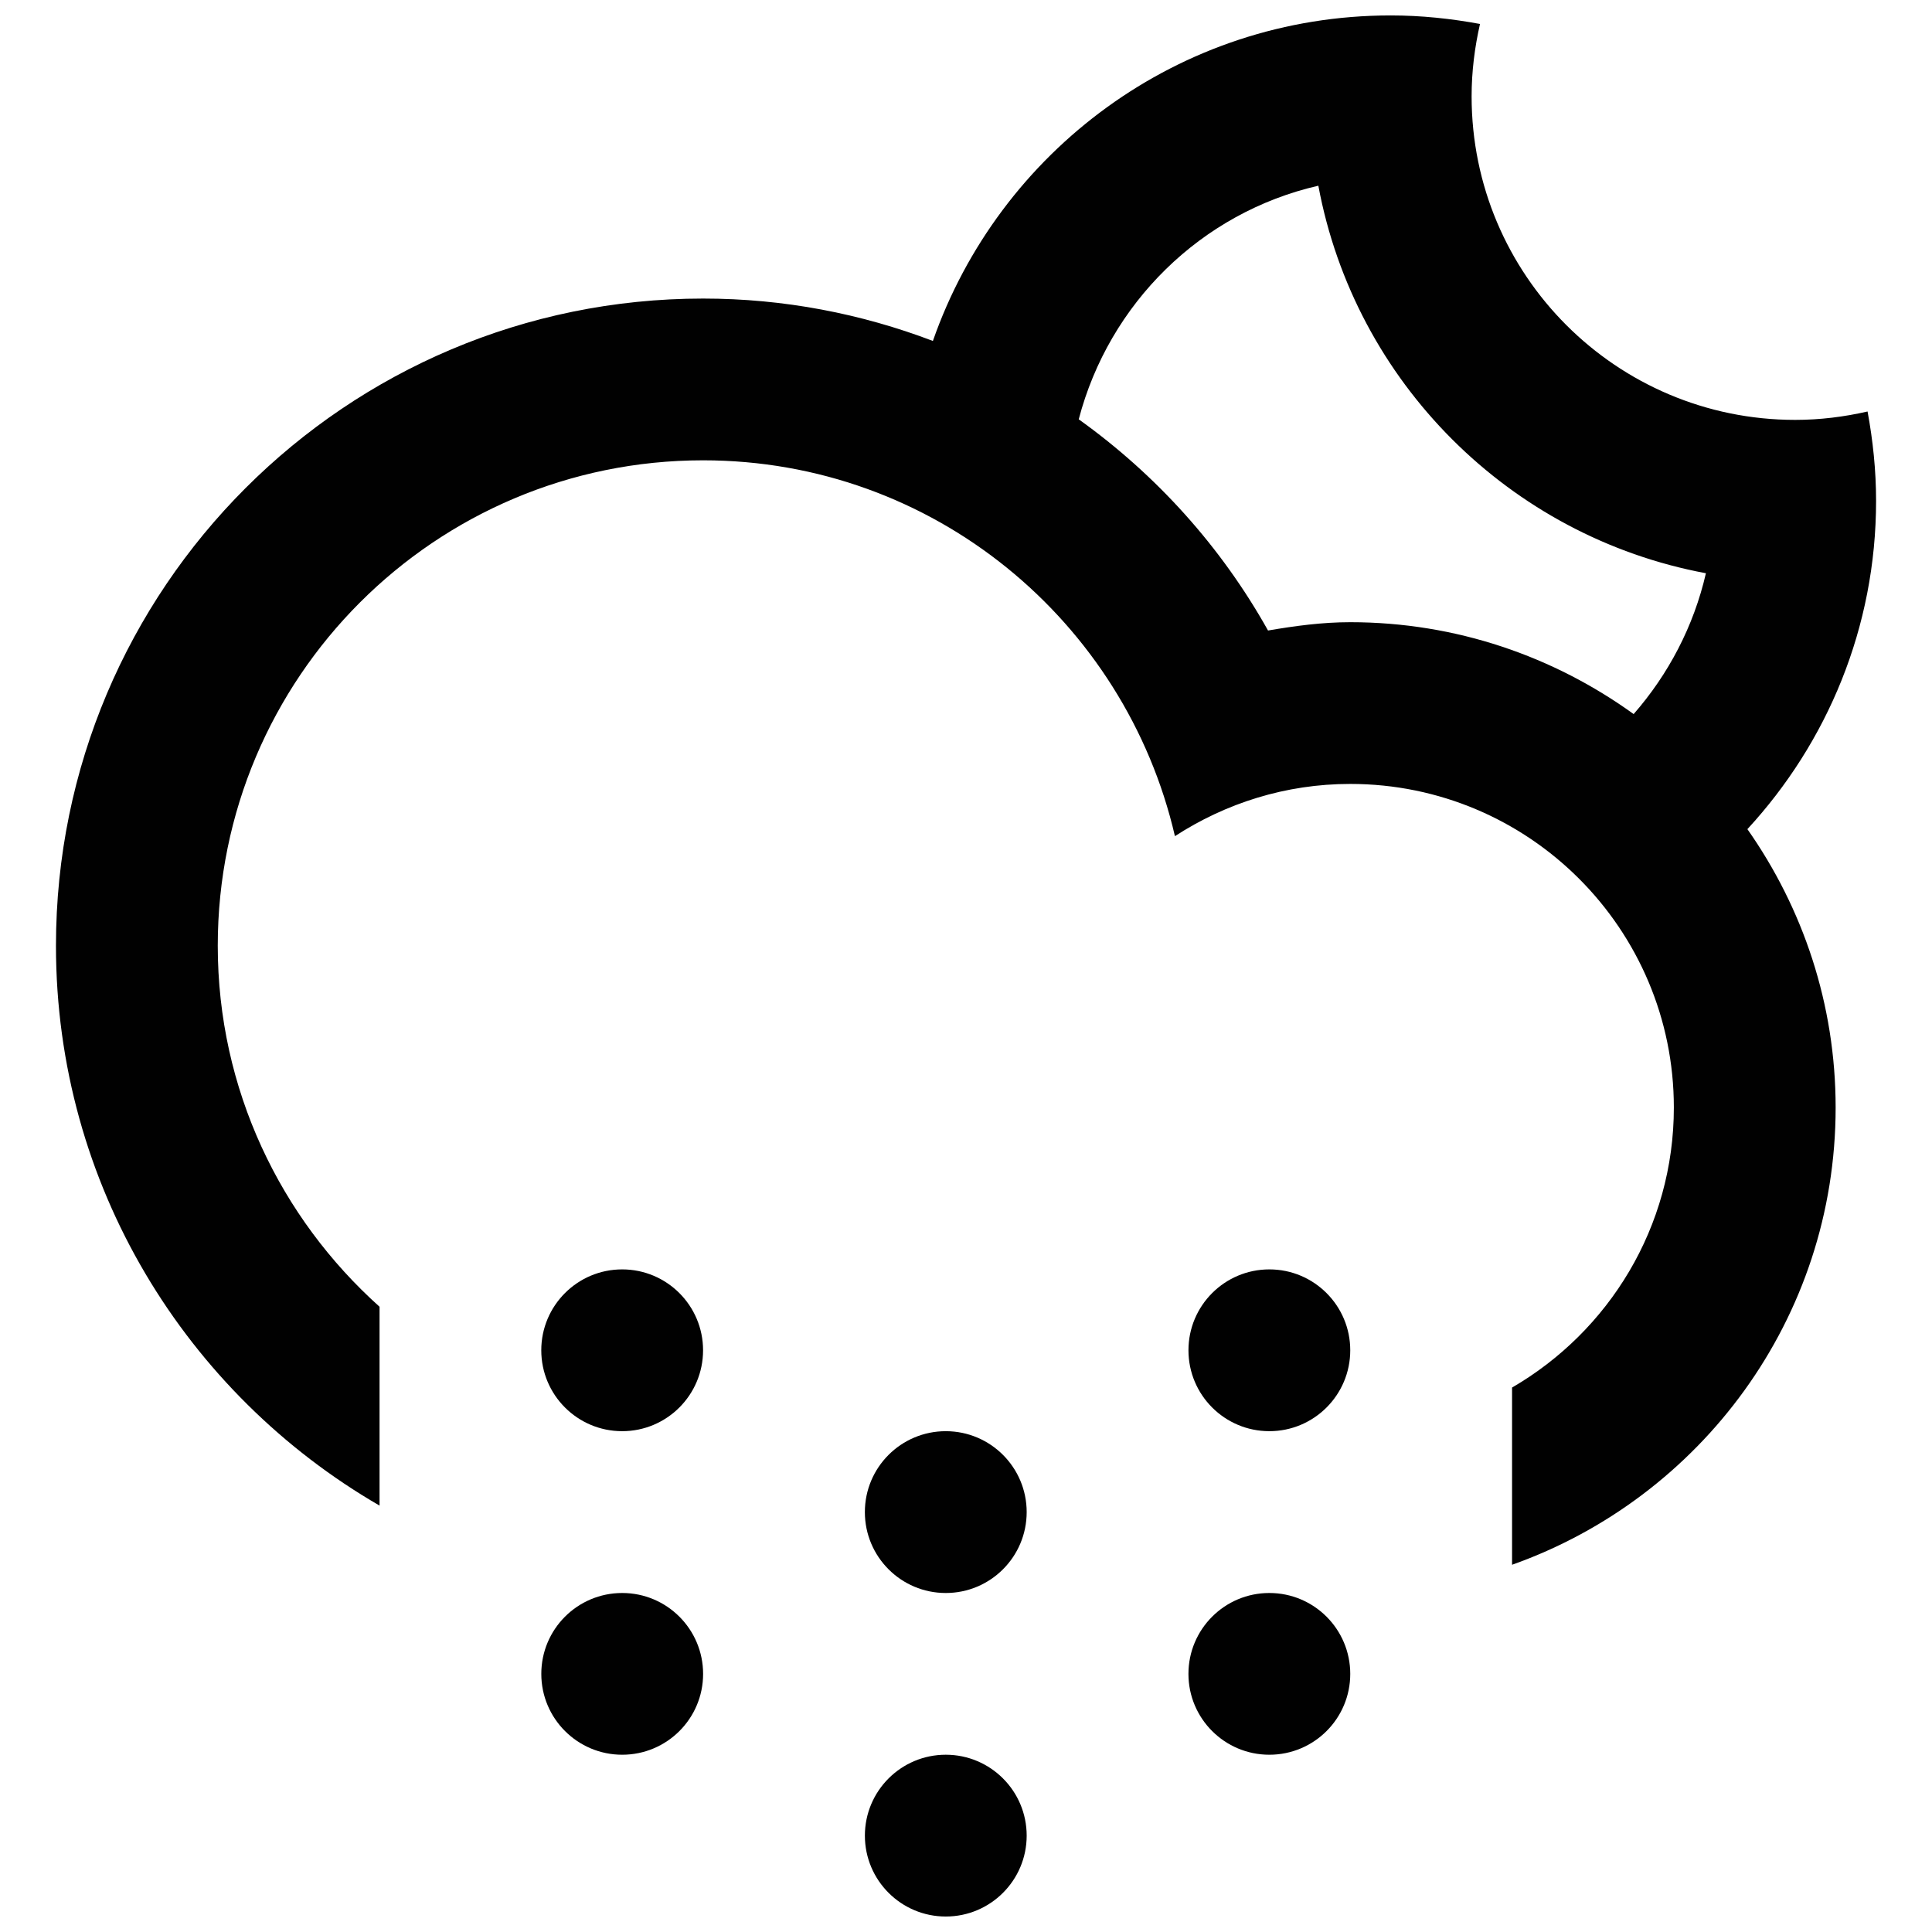
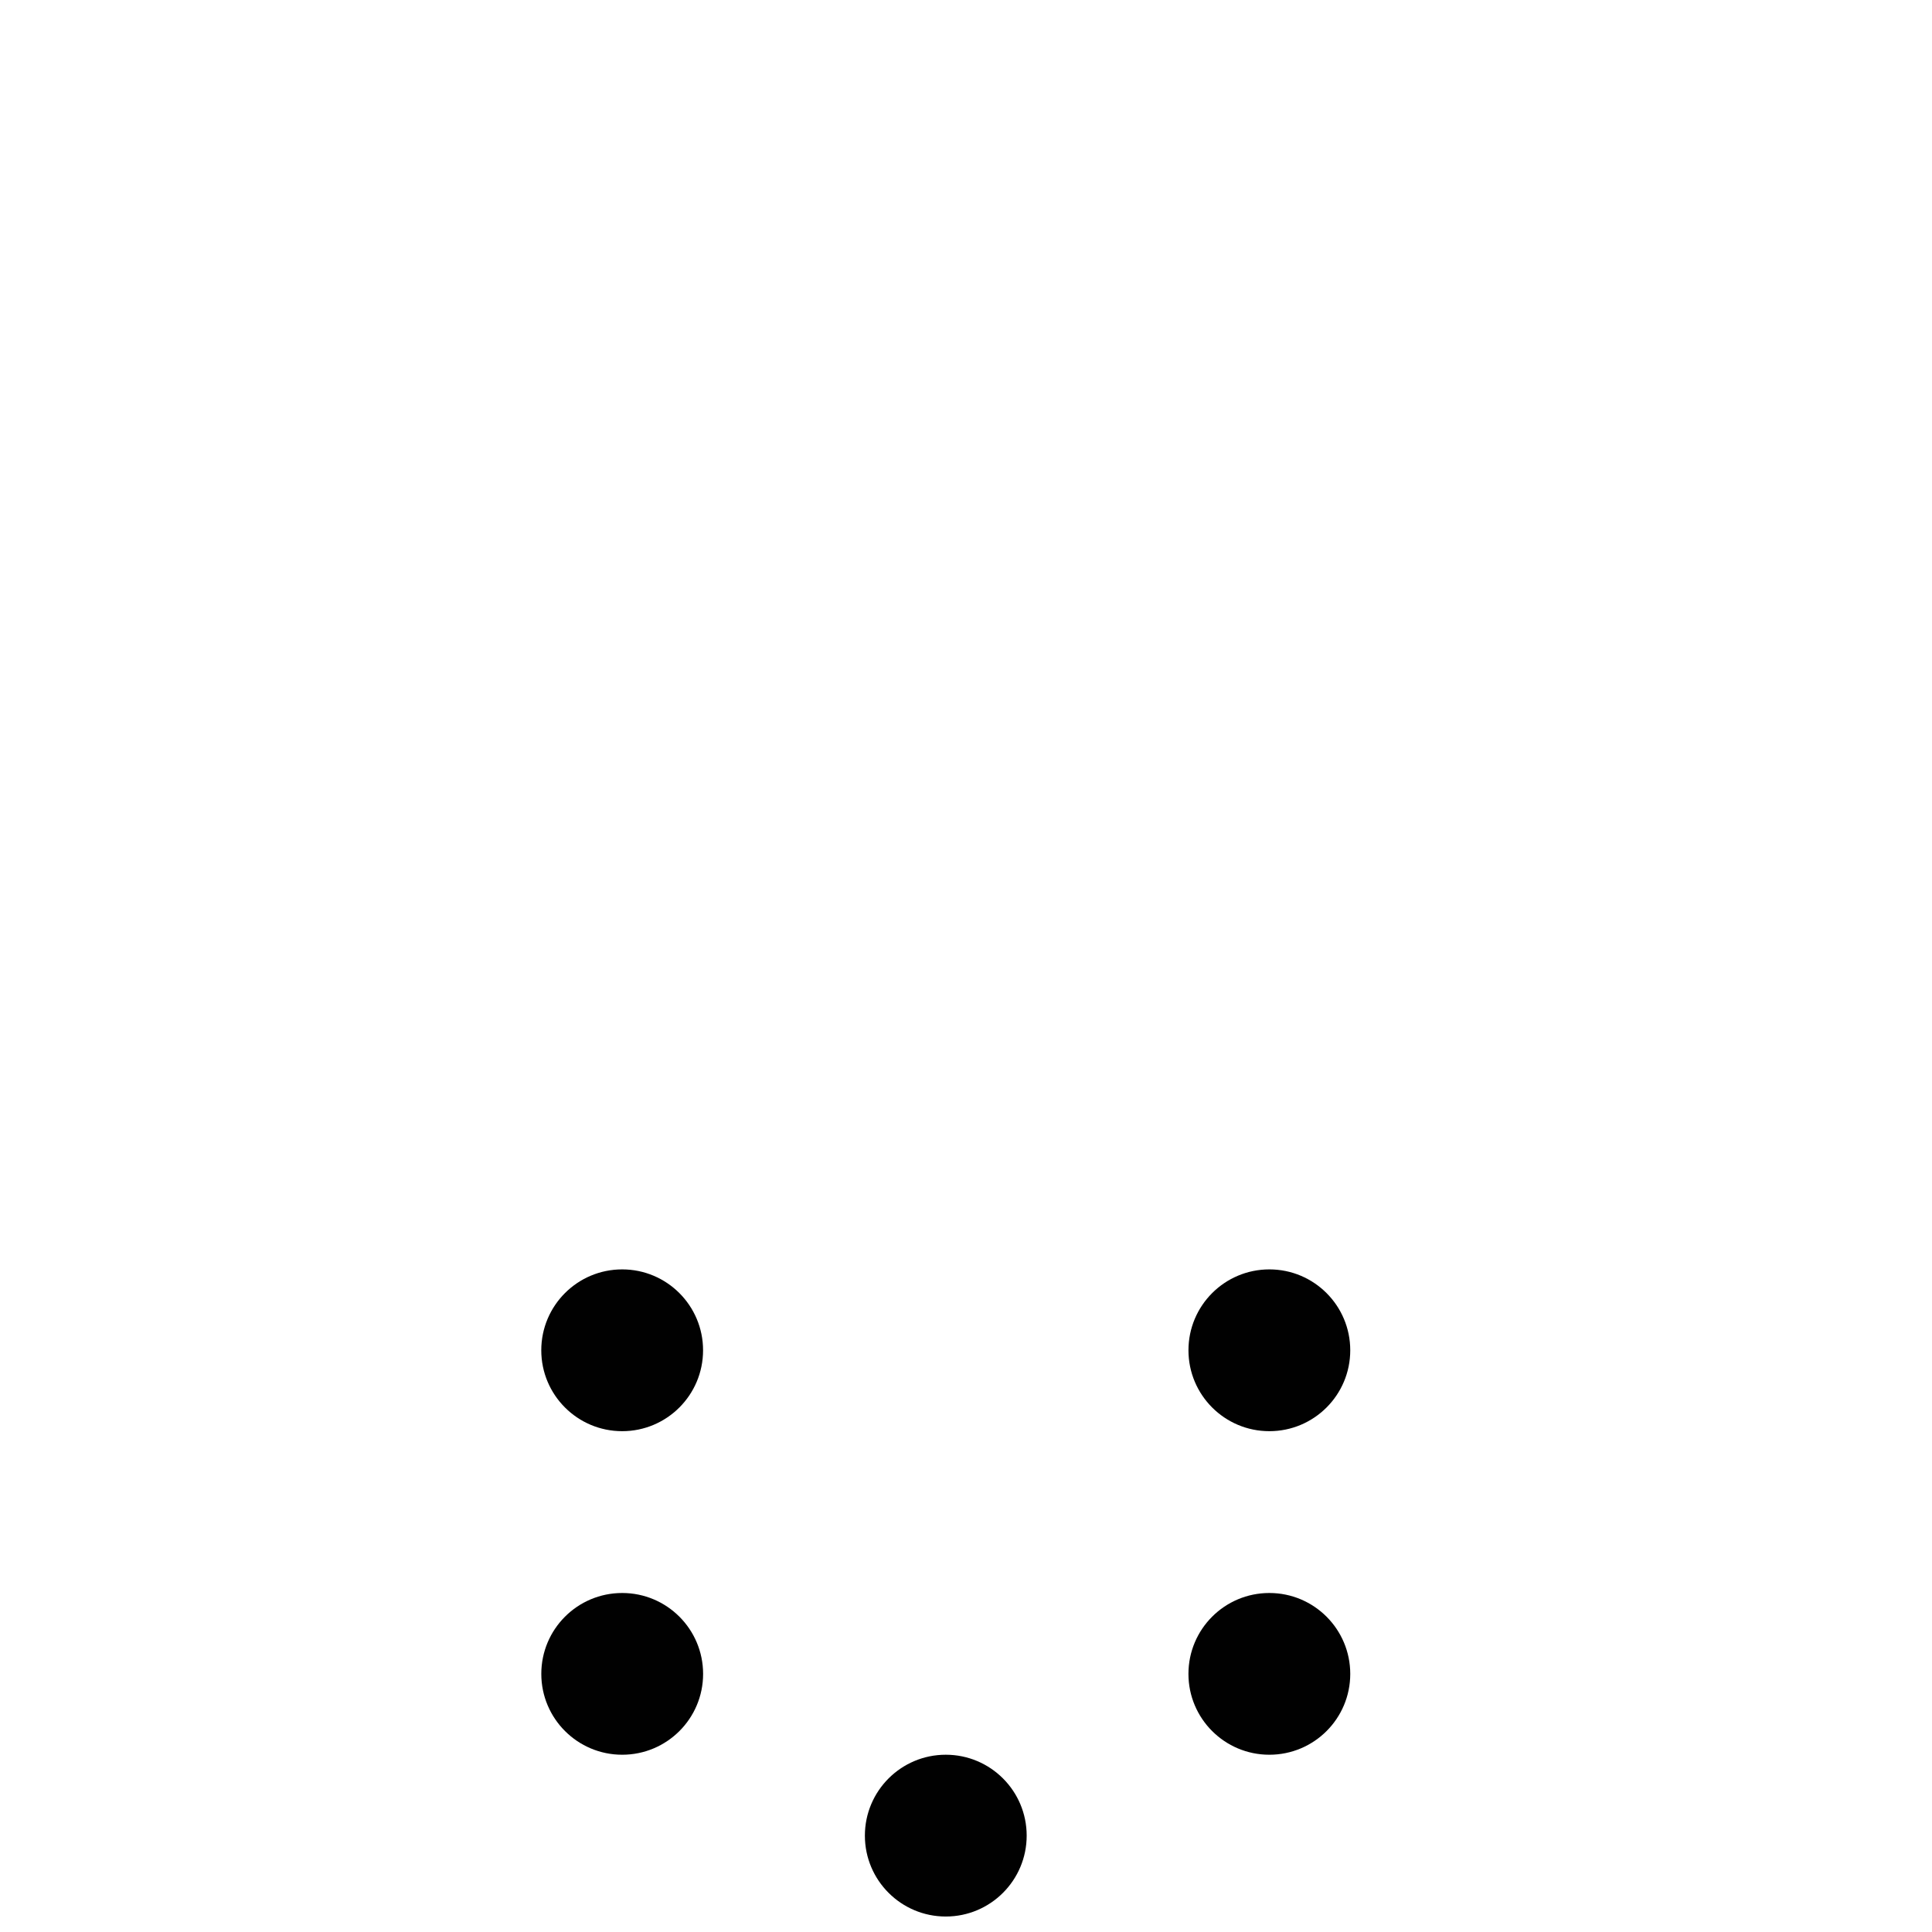
<svg xmlns="http://www.w3.org/2000/svg" width="800px" height="800px" version="1.1" viewBox="144 144 512 512">
  <defs>
    <clipPath id="b">
      <path d="m158 148.09h484v410.91h-484z" />
    </clipPath>
    <clipPath id="a">
      <path d="m373 609h44v42.902h-44z" />
    </clipPath>
  </defs>
  <g clip-path="url(#b)">
-     <path d="m641.18 276.71c0-8.082-0.836-15.977-2.258-23.66-6.184 1.414-12.574 2.223-19.18 2.223-47.363 0-85.75-38.379-85.75-85.742 0-6.594 0.816-13.004 2.223-19.18-7.691-1.422-15.566-2.262-23.66-2.262-56.176 0-103.8 36.074-121.33 86.266-18.934-7.203-39.434-11.234-60.895-11.234-94.723 0-171.5 76.801-171.5 171.52 0 63.434 34.543 118.69 85.754 148.36v-52.699c-26.254-23.527-42.875-57.625-42.875-95.664 0-71.047 57.582-128.65 128.62-128.65 61.008 0 111.84 42.605 125.04 99.602 13.402-8.695 29.301-13.84 46.465-13.84 47.359 0 85.754 38.398 85.754 85.758 0 31.719-17.277 59.348-42.875 74.207v46.965c49.906-17.703 85.75-65.184 85.75-121.17 0-27.473-8.707-52.879-23.383-73.777 21.121-22.914 34.102-53.402 34.102-87.023zm-64.246 56.527c-21.137-15.254-47.039-24.348-75.094-24.348-7.477 0-14.68 0.984-21.801 2.203-12.402-22.184-29.605-41.262-50.164-55.973 8.039-30.711 32.426-54.789 63.5-61.906 9.688 52.039 50.664 92.992 102.71 102.7-3.238 14.098-9.961 26.816-19.148 37.32z" fill="#010101" />
-   </g>
+     </g>
  <path d="m330.32 501.84c0 11.84-9.598 21.438-21.438 21.438-11.84 0-21.438-9.598-21.438-21.438s9.598-21.438 21.438-21.438c11.84 0 21.438 9.598 21.438 21.438" fill="#010101" />
  <path d="m308.89 566.16c11.84 0 21.441 9.598 21.441 21.441s-9.602 21.422-21.441 21.422c-11.836 0-21.438-9.594-21.438-21.422-0.004-11.848 9.594-21.441 21.438-21.441z" fill="#010101" />
-   <path d="m416.08 544.72c0 11.844-9.598 21.441-21.441 21.441s-21.441-9.598-21.441-21.441 9.598-21.441 21.441-21.441 21.441 9.598 21.441 21.441" fill="#010101" />
  <g clip-path="url(#a)">
    <path d="m416.08 630.46c0 11.84-9.598 21.438-21.438 21.438s-21.438-9.598-21.438-21.438 9.598-21.438 21.438-21.438 21.438 9.598 21.438 21.438" fill="#010101" />
  </g>
  <path d="m501.83 501.84c0 11.84-9.598 21.438-21.438 21.438-11.84 0-21.438-9.598-21.438-21.438s9.598-21.438 21.438-21.438c11.84 0 21.438 9.598 21.438 21.438" fill="#010101" />
  <path d="m480.39 566.16c11.84 0 21.441 9.598 21.441 21.441s-9.602 21.422-21.441 21.422c-11.844 0-21.441-9.594-21.441-21.422 0-11.848 9.598-21.441 21.441-21.441z" fill="#010101" />
</svg>